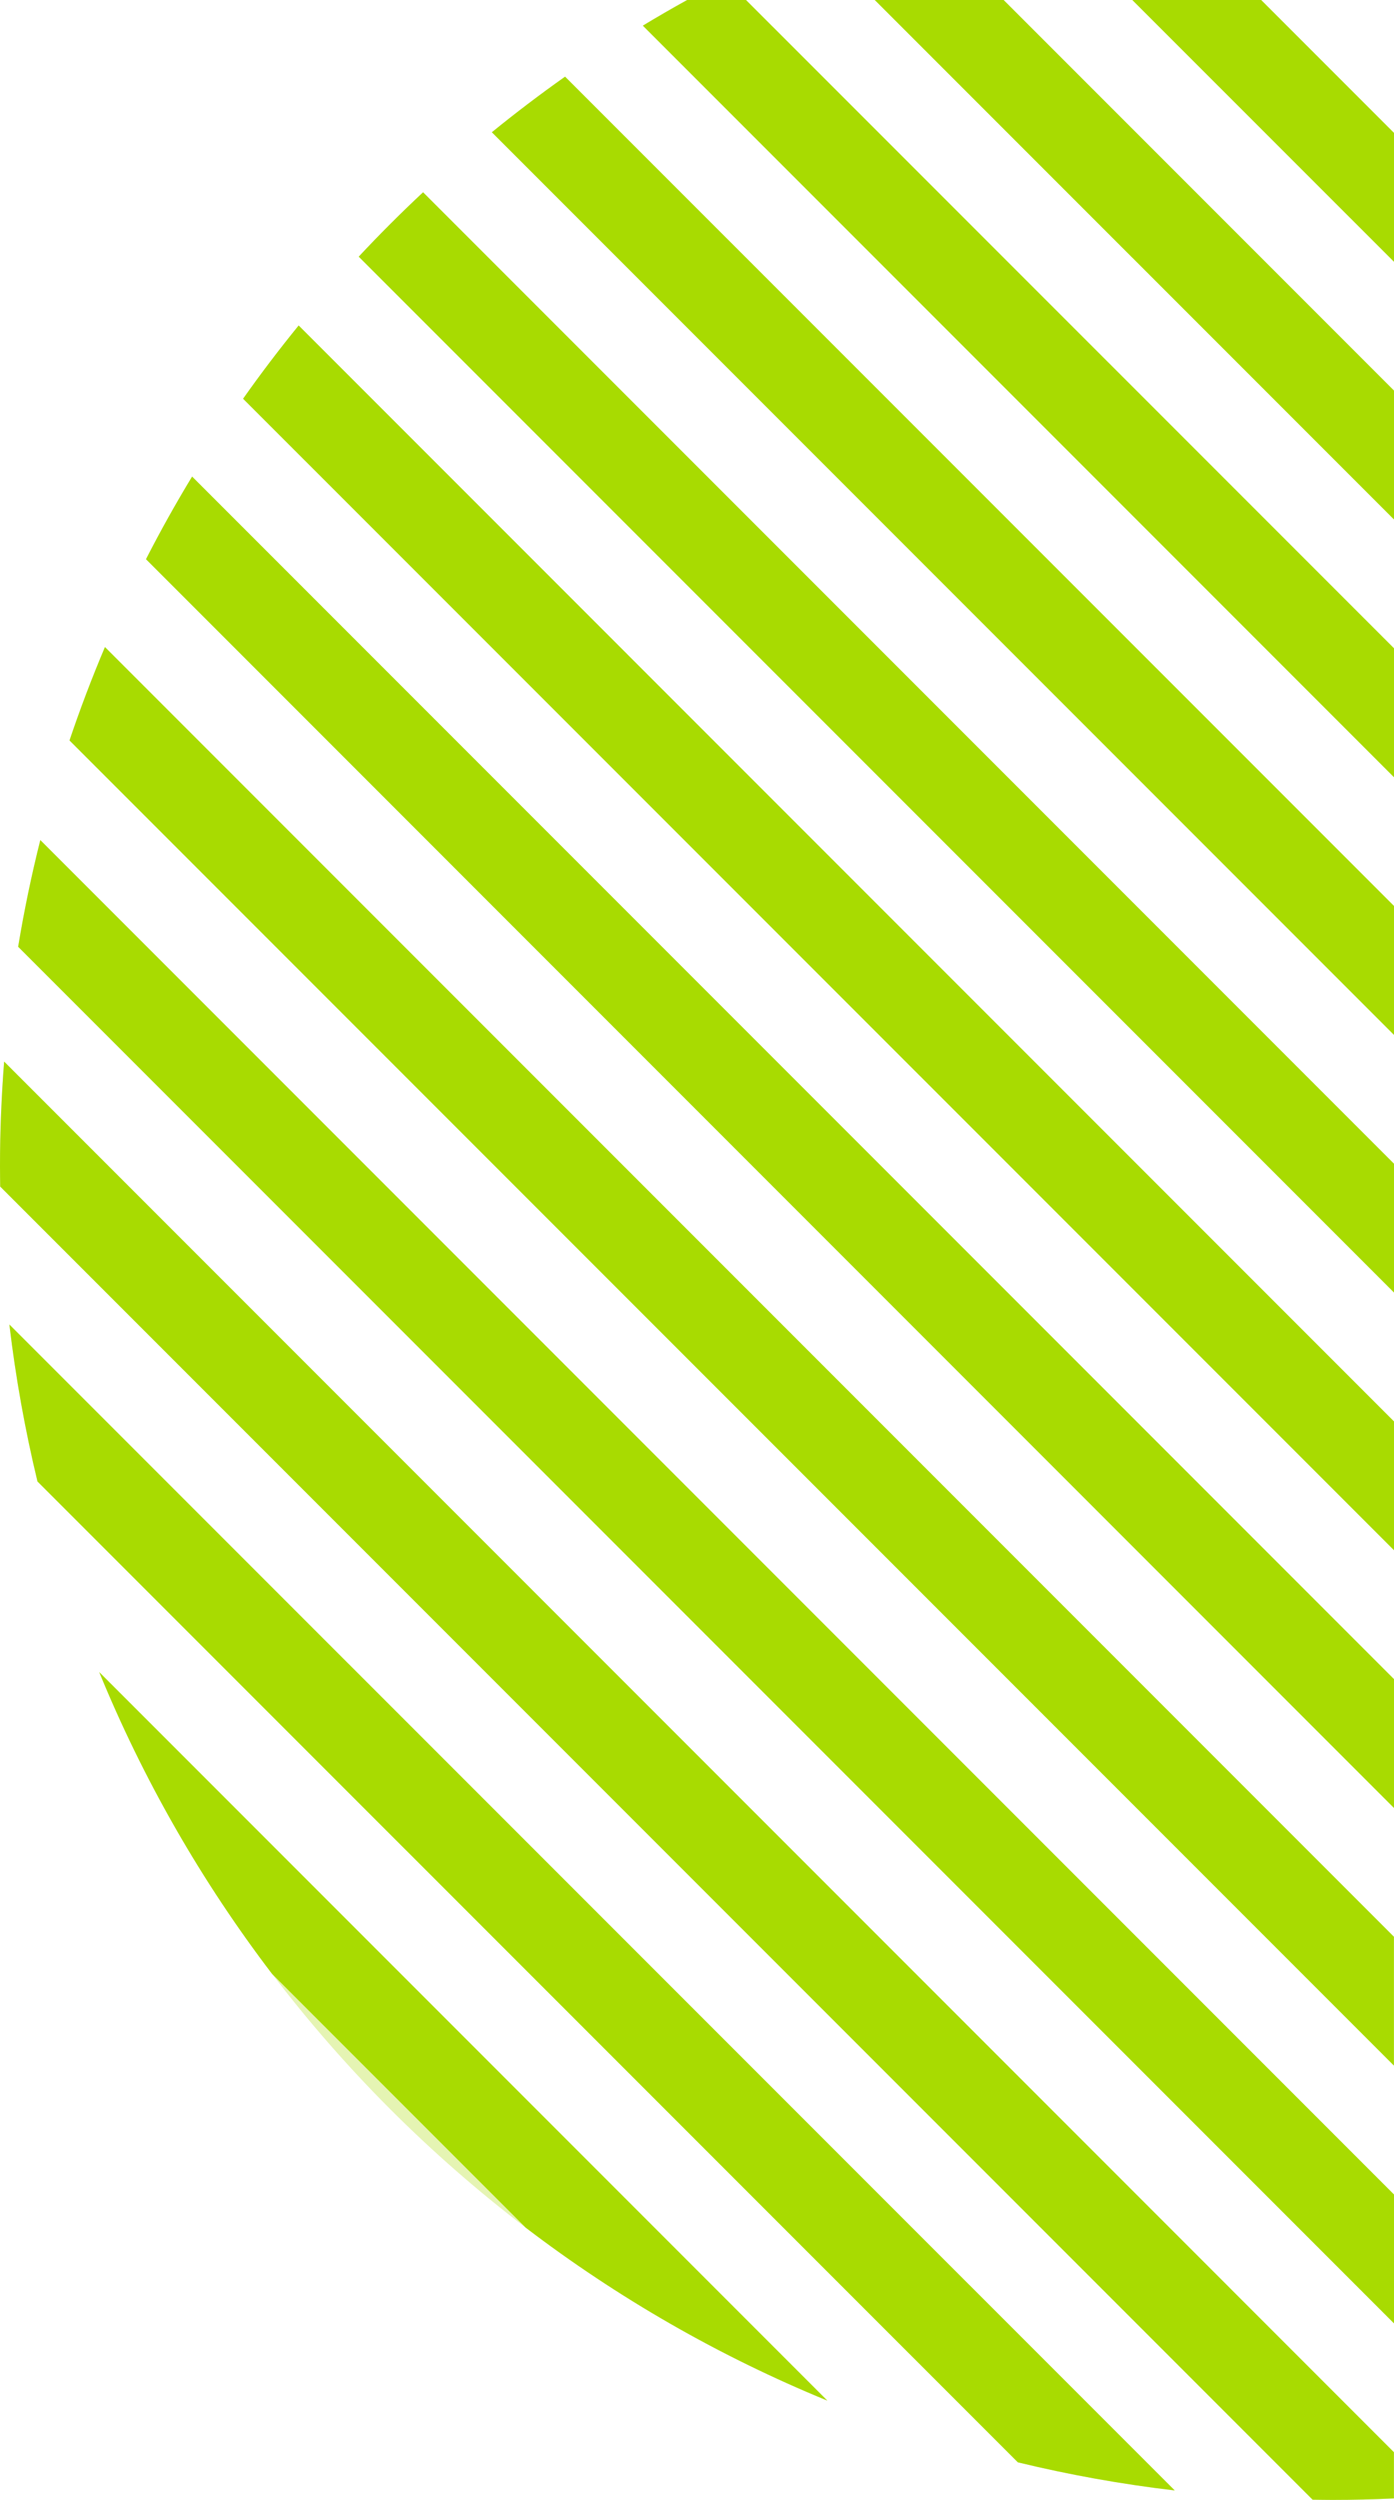
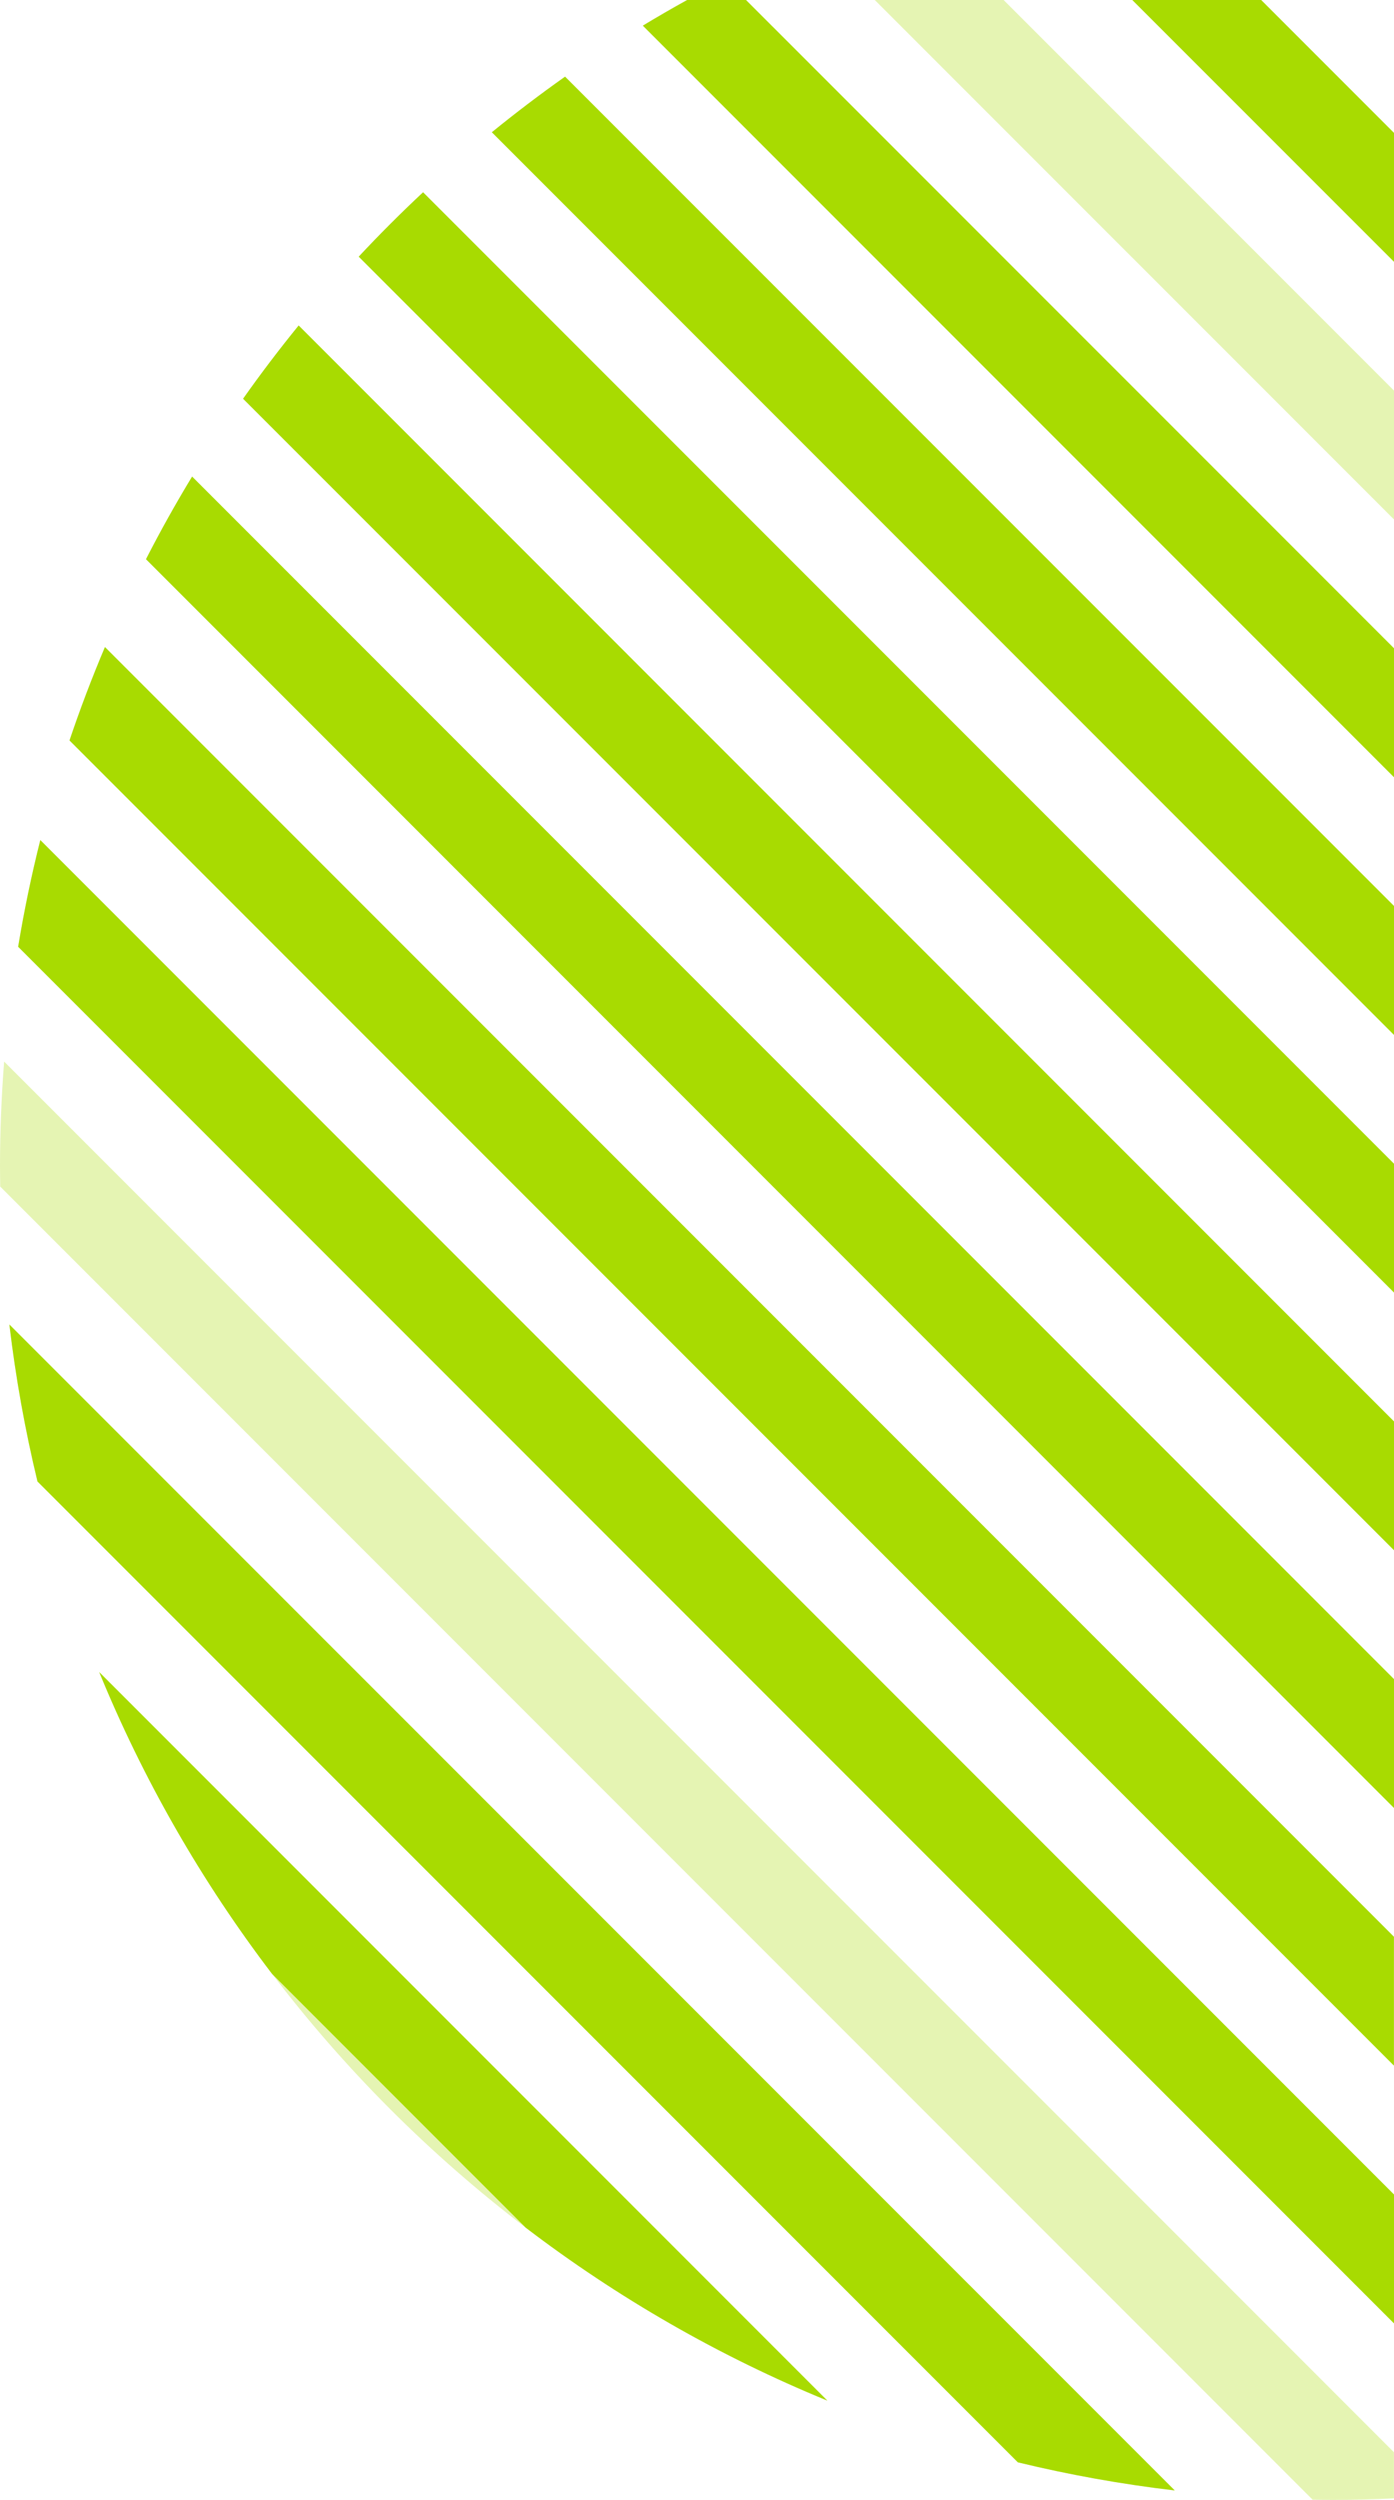
<svg xmlns="http://www.w3.org/2000/svg" id="_レイヤー_2" data-name="レイヤー 2" width="191.93" height="344" viewBox="0 0 191.93 344">
  <defs>
    <style>
      .cls-1, .cls-2 {
        fill: #a8db02;
      }

      .cls-2 {
        opacity: .3;
      }
    </style>
  </defs>
  <g id="Layout">
    <g>
      <path class="cls-2" d="M72.38,306.54l-34.92-34.92c10.02,13.15,21.77,24.9,34.92,34.92Z" />
      <path class="cls-1" d="M37.46,271.62l34.92,34.92c12.65,9.64,26.6,17.68,41.53,23.8L13.66,230.09c6.12,14.93,14.16,28.88,23.8,41.53Z" />
      <path class="cls-2" d="M37.46,271.62l34.92,34.92c12.65,9.64,26.6,17.68,41.53,23.8L13.66,230.09c6.12,14.93,14.16,28.88,23.8,41.53Z" />
      <path class="cls-1" d="M5.16,203.86l134.98,134.97c7.05,1.71,14.26,3.01,21.6,3.87L1.29,182.26c.87,7.34,2.17,14.55,3.87,21.6Z" />
      <path class="cls-2" d="M5.16,203.86l134.98,134.97c7.05,1.71,14.26,3.01,21.6,3.87L1.29,182.26c.87,7.34,2.17,14.55,3.87,21.6Z" />
-       <path class="cls-1" d="M.57,146.08c-.37,4.77-.57,9.59-.57,14.46,0,.92,.02,1.83,.03,2.74l180.69,180.69c.91,.01,1.82,.03,2.74,.03,2.84,0,5.66-.07,8.46-.2v-6.36L.57,146.08Z" />
      <path class="cls-2" d="M.57,146.08c-.37,4.77-.57,9.59-.57,14.46,0,.92,.02,1.83,.03,2.74l180.69,180.69c.91,.01,1.82,.03,2.74,.03,2.84,0,5.66-.07,8.46-.2v-6.36L.57,146.08Z" />
      <path class="cls-1" d="M191.93,301.98L5.55,115.6c-1.21,4.82-2.23,9.71-3.05,14.68l189.43,189.43v-17.73Z" />
      <path class="cls-2" d="M191.93,301.98L5.55,115.6c-1.21,4.82-2.23,9.71-3.05,14.68l189.43,189.43v-17.73Z" />
      <path class="cls-1" d="M191.93,266.52L14.45,89.04c-1.78,4.21-3.41,8.49-4.88,12.85l182.35,182.35v-17.73Z" />
      <path class="cls-2" d="M191.93,266.52L14.45,89.04c-1.78,4.21-3.41,8.49-4.88,12.85l182.35,182.35v-17.73Z" />
      <path class="cls-1" d="M191.93,231.06L26.45,65.58c-2.25,3.71-4.37,7.5-6.35,11.37L191.93,248.79v-17.73Z" />
      <path class="cls-2" d="M191.93,231.06L26.45,65.58c-2.25,3.71-4.37,7.5-6.35,11.37L191.93,248.79v-17.73Z" />
      <path class="cls-1" d="M191.93,195.6L41.12,44.79c-2.66,3.27-5.22,6.63-7.65,10.08L191.93,213.32v-17.73Z" />
      <path class="cls-2" d="M191.93,195.6L41.12,44.79c-2.66,3.27-5.22,6.63-7.65,10.08L191.93,213.32v-17.73Z" />
      <path class="cls-1" d="M191.93,160.14L58.25,26.46c-3.05,2.85-6.01,5.81-8.86,8.86L191.93,177.86v-17.73Z" />
      <path class="cls-2" d="M191.93,160.14L58.25,26.46c-3.05,2.85-6.01,5.81-8.86,8.86L191.93,177.86v-17.73Z" />
      <path class="cls-1" d="M191.93,124.67L77.8,10.55c-3.45,2.44-6.81,4.99-10.08,7.65l124.21,124.21v-17.73Z" />
      <path class="cls-2" d="M191.93,124.67L77.8,10.55c-3.45,2.44-6.81,4.99-10.08,7.65l124.21,124.21v-17.73Z" />
      <path class="cls-1" d="M191.93,106.94v-17.73L102.71,0h-8.1c-2.06,1.14-4.09,2.31-6.1,3.53l103.42,103.42Z" />
      <path class="cls-2" d="M191.93,106.94v-17.73L102.71,0h-8.1c-2.06,1.14-4.09,2.31-6.1,3.53l103.42,103.42Z" />
-       <polygon class="cls-1" points="191.93 53.75 138.18 0 120.44 0 191.93 71.48 191.93 53.75" />
      <polygon class="cls-2" points="191.93 53.75 138.18 0 120.44 0 191.93 71.48 191.93 53.75" />
      <polygon class="cls-1" points="191.93 18.29 173.64 0 155.9 0 191.93 36.02 191.93 18.29" />
      <polygon class="cls-2" points="191.93 18.29 173.64 0 155.9 0 191.93 36.02 191.93 18.29" />
    </g>
  </g>
</svg>